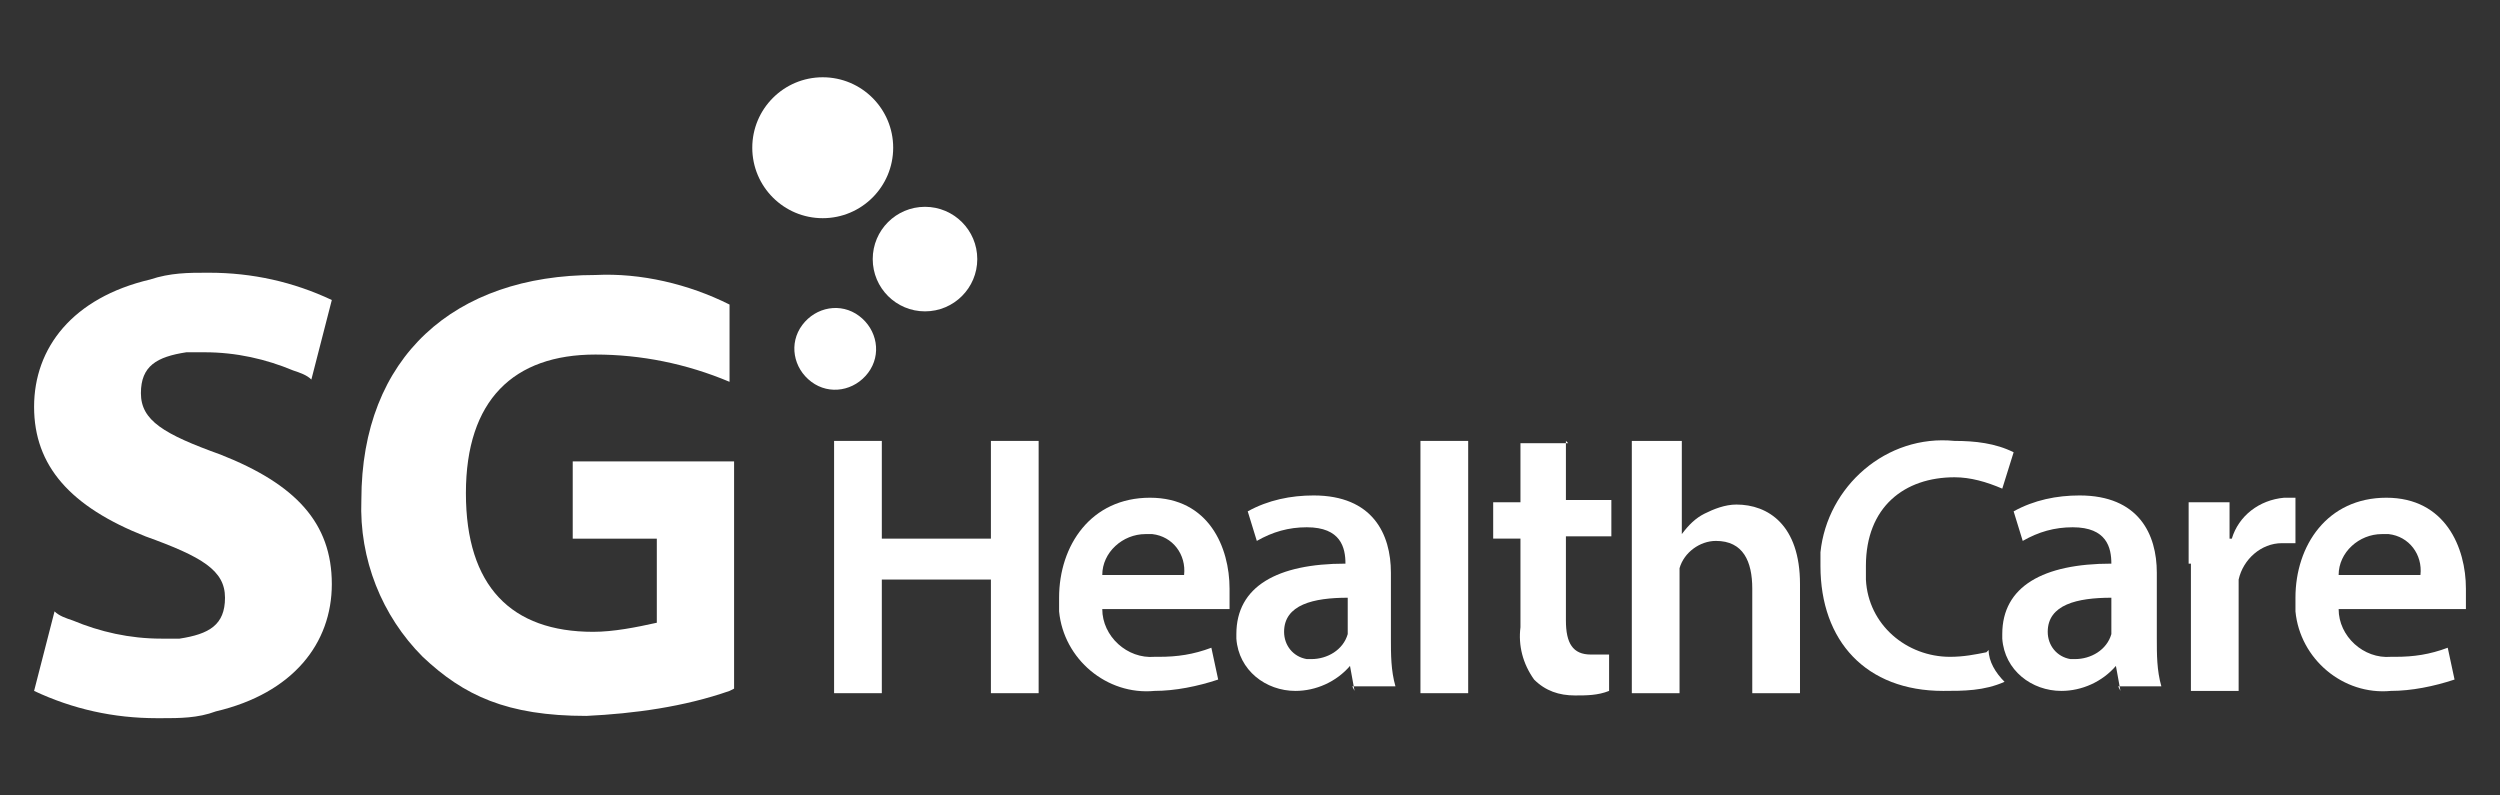
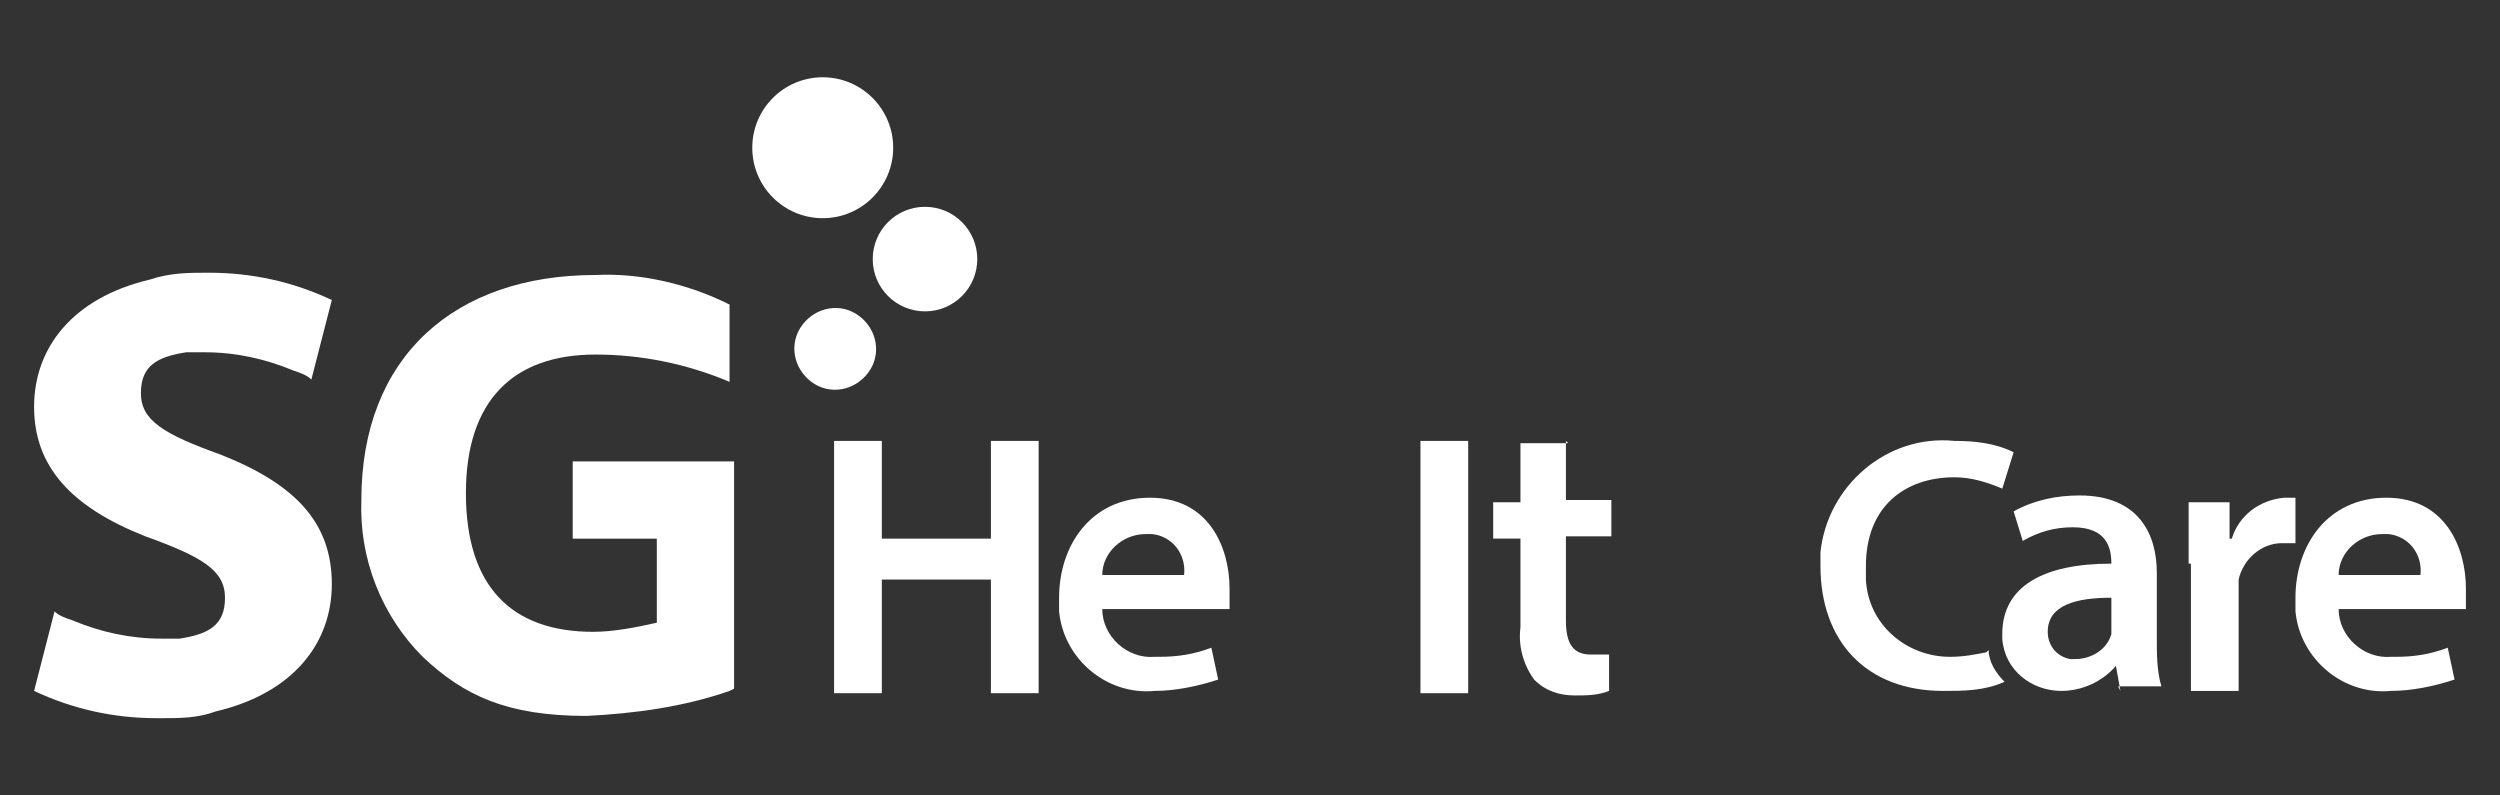
<svg xmlns="http://www.w3.org/2000/svg" version="1.1" viewBox="0 0 110 35" width="110" height="35">
  <rect x="0" y="0" width="110" height="35" fill="#333333" stroke="none" />
  <g fill="#fff">
    <path d="M35.7,16.8c-.8-.6-1-1.7-.4-2.5s1.7-1,2.5-.4c.8.6,1,1.7.4,2.5-.6.8-1.7,1-2.5.4h0Z" />
    <circle cx="40.7" cy="11.4" r="2.3" />
    <circle cx="36.2" cy="6.5" r="3.1" />
    <path d="M38.8,19.4v4.3h4.8v-4.3h2.1v11.1h-2.1v-5h-4.8v5h-2.1v-11.1h2.1Z" />
    <path d="M48.5,26.8c0,1.2,1.1,2.2,2.3,2.1,0,0,.1,0,.2,0,.8,0,1.5-.1,2.3-.4l.3,1.4c-.9.3-1.9.5-2.8.5-2.1.2-4-1.4-4.2-3.5,0-.2,0-.4,0-.6,0-2.3,1.4-4.4,4-4.4s3.5,2.2,3.5,4c0,.3,0,.6,0,.9h-5.5ZM52.1,25.3c.1-.9-.5-1.7-1.4-1.8,0,0-.2,0-.3,0-1,0-1.9.8-1.9,1.8h3.6Z" />
-     <path d="M59.6,30.4l-.2-1.1h0c-.6.7-1.5,1.1-2.4,1.1-1.3,0-2.5-.9-2.6-2.3,0,0,0-.1,0-.2,0-2.1,1.8-3.1,4.8-3.1h0c0-.7-.2-1.6-1.7-1.6-.8,0-1.5.2-2.2.6l-.4-1.3c.9-.5,1.9-.7,2.9-.7,2.6,0,3.4,1.7,3.4,3.4v2.9c0,.7,0,1.4.2,2.1h-1.9ZM59.3,26.3c-1.5,0-2.8.3-2.8,1.5,0,.6.4,1.1,1,1.2,0,0,.1,0,.2,0,.7,0,1.4-.4,1.6-1.1,0-.1,0-.3,0-.5v-1.1Z" />
    <path d="M62.5,19.4h2.1v11.1h-2.1v-11.1Z" />
    <path d="M68.9,19.4v2.6h2v1.6h-2v3.7c0,1,.3,1.5,1.1,1.5.3,0,.6,0,.8,0v1.6c-.5.2-1,.2-1.5.2-.7,0-1.3-.2-1.8-.7-.5-.7-.7-1.5-.6-2.3v-3.9h-1.2v-1.6h1.2v-2.6h2.1Z" />
-     <path d="M71.9,19.4h2.1v4.1h0c.3-.4.6-.7,1-.9.4-.2.9-.4,1.4-.4,1.4,0,2.8.9,2.8,3.5v4.8h-2.1v-4.6c0-1.2-.4-2.1-1.6-2.1-.7,0-1.4.5-1.6,1.2,0,.2,0,.4,0,.6v4.9h-2.1v-11.1Z" />
    <path d="M102.9,26.8c0,1.2,1.1,2.2,2.3,2.1,0,0,.1,0,.2,0,.8,0,1.5-.1,2.3-.4l.3,1.4c-.9.3-1.9.5-2.8.5-2.1.2-4-1.4-4.2-3.5,0-.2,0-.4,0-.6,0-2.3,1.4-4.4,4-4.4s3.5,2.2,3.5,4c0,.3,0,.6,0,.9h-5.5ZM106.5,25.3c.1-.9-.5-1.7-1.4-1.8,0,0-.2,0-.3,0-1,0-1.9.8-1.9,1.8h3.6Z" />
    <path d="M93.3,30.4l-.2-1.1h0c-.6.7-1.5,1.1-2.4,1.1-1.3,0-2.5-.9-2.6-2.3,0,0,0-.1,0-.2,0-2.1,1.8-3.1,4.8-3.1h0c0-.7-.2-1.6-1.7-1.6-.8,0-1.5.2-2.2.6l-.4-1.3c.9-.5,1.9-.7,2.9-.7,2.6,0,3.4,1.7,3.4,3.4v2.9c0,.7,0,1.4.2,2.1h-1.9ZM92.9,26.3c-1.5,0-2.8.3-2.8,1.5,0,.6.4,1.1,1,1.2,0,0,.1,0,.2,0,.7,0,1.4-.4,1.6-1.1,0-.1,0-.3,0-.5v-1.1Z" />
    <path d="M87.4,28.7c-.5.1-1,.2-1.6.2-1.9,0-3.6-1.4-3.7-3.4,0-.2,0-.4,0-.6,0-2.6,1.7-3.9,3.9-3.9.7,0,1.4.2,2.1.5l.5-1.6c-.8-.4-1.7-.5-2.6-.5-3-.3-5.6,2-5.9,4.9,0,.2,0,.4,0,.6,0,3.3,2,5.5,5.4,5.5.9,0,1.8,0,2.7-.4-.4-.4-.7-.9-.7-1.4Z" />
    <path d="M96.3,24.8c0-1.1,0-1.9,0-2.7h1.8v1.6h.1c.3-1,1.2-1.7,2.3-1.8.2,0,.3,0,.5,0v2c-.2,0-.4,0-.6,0-.9,0-1.7.7-1.9,1.6,0,.2,0,.4,0,.6v4.3h-2.1v-5.6Z" />
    <path d="M9.7,20c-2.5-.9-3.5-1.5-3.5-2.7s.7-1.6,2-1.8c.3,0,.5,0,.8,0h0c1.4,0,2.7.3,3.9.8.3.1.6.2.8.4l.9-3.5c-1.7-.8-3.5-1.2-5.4-1.2h-.1c-.8,0-1.6,0-2.5.3-3.4.8-5.1,3-5.1,5.6s1.6,4.4,4.9,5.7c2.5.9,3.5,1.5,3.5,2.7s-.7,1.6-2,1.8c-.3,0-.5,0-.8,0h0c-1.4,0-2.7-.3-3.9-.8-.3-.1-.6-.2-.8-.4l-.9,3.5c1.7.8,3.5,1.2,5.4,1.2h.2c.8,0,1.6,0,2.4-.3,3.4-.8,5.1-3,5.1-5.6,0-2.7-1.6-4.4-4.9-5.7Z" />
    <path d="M32.1,30.4c-2,.7-4.2,1-6.3,1.1-3.5,0-5.4-.9-7.2-2.6-1.8-1.8-2.8-4.3-2.7-6.9,0-6.3,4.1-9.9,10.3-9.9,2-.1,4.1.4,5.9,1.3v3.4c-1.9-.8-3.9-1.2-5.9-1.2-3.6,0-5.7,2-5.7,6.1s2,6.1,5.6,6.1c.9,0,1.9-.2,2.8-.4v-3.7h-3.7v-3.4h7.1v10Z" />
  </g>
</svg>